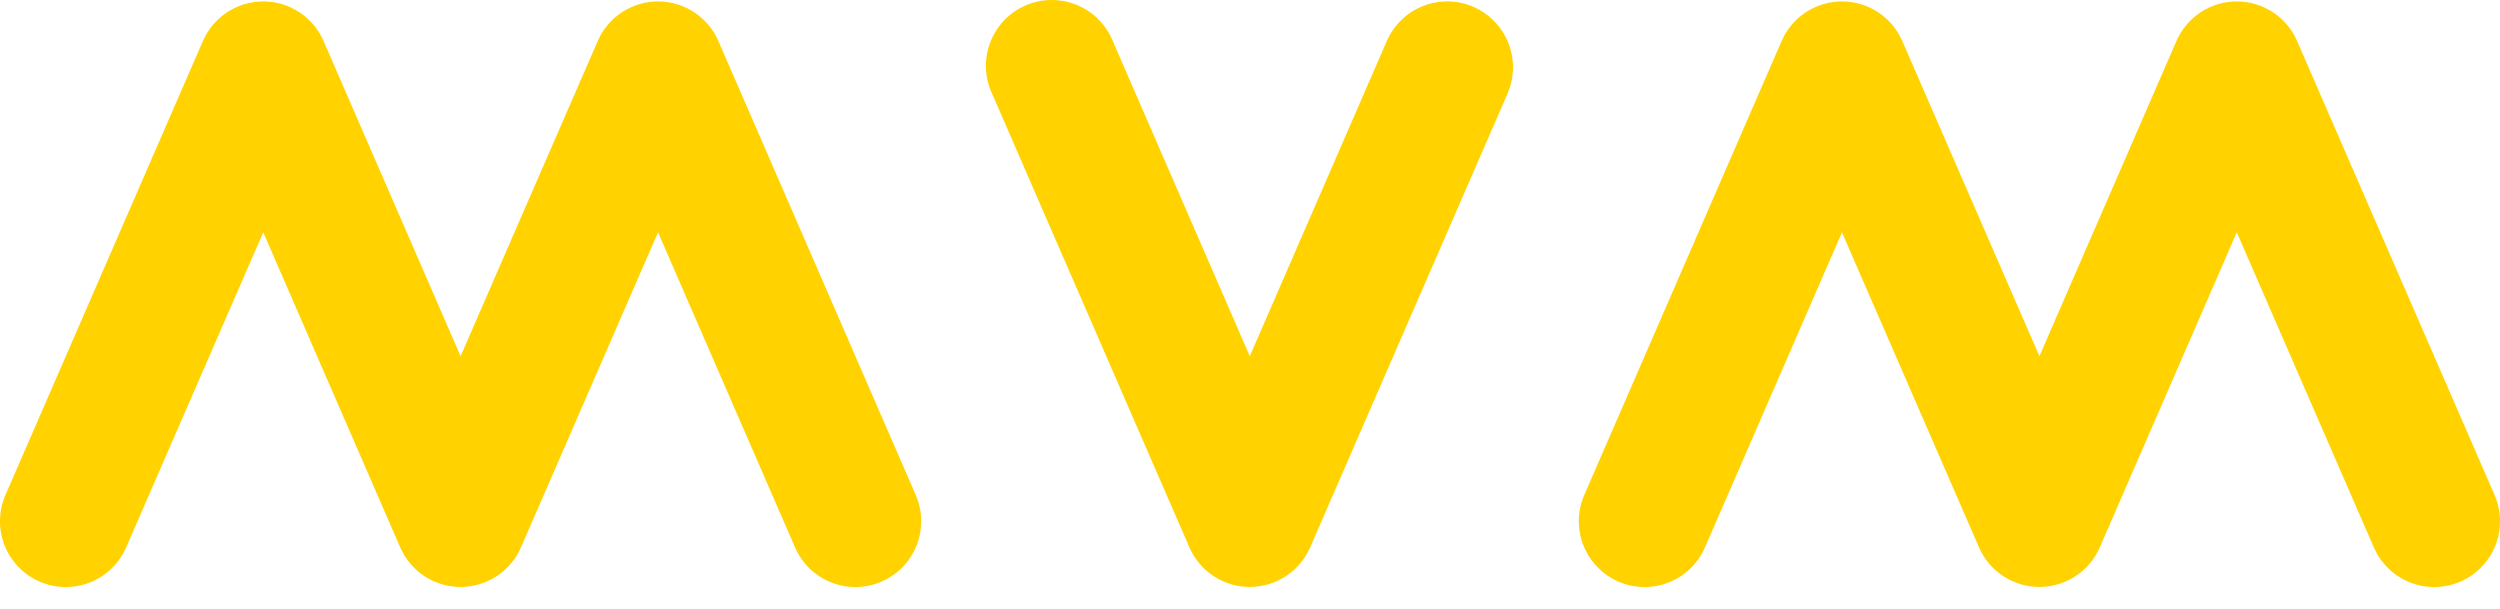
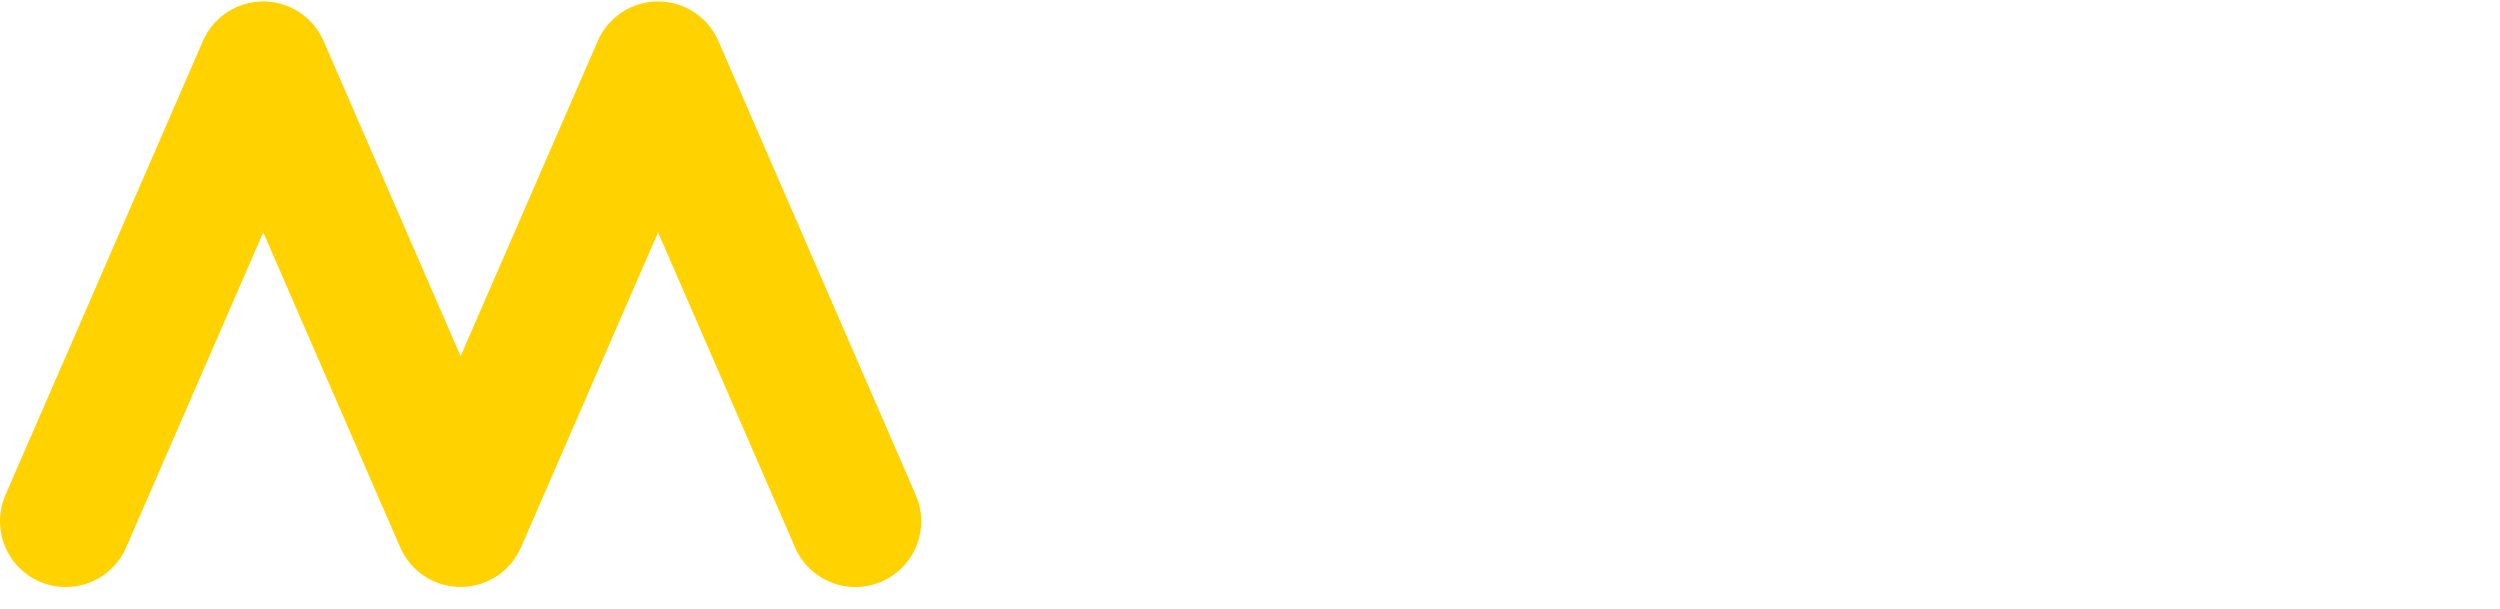
<svg xmlns="http://www.w3.org/2000/svg" width="115" height="28" viewBox="0 0 115 28" fill="none">
  <path d="M33.045 1.888C32.81 1.347 32.423 0.886 31.93 0.562C31.436 0.239 30.86 0.066 30.27 0.066C29.68 0.066 29.103 0.239 28.61 0.562C28.117 0.886 27.729 1.347 27.495 1.888L21.187 16.386L14.884 1.888C14.649 1.347 14.261 0.886 13.768 0.562C13.275 0.239 12.698 0.066 12.109 0.066C11.519 0.066 10.942 0.239 10.449 0.562C9.956 0.886 9.568 1.347 9.334 1.888L0.251 22.77C-0.069 23.506 -0.084 24.339 0.21 25.086C0.505 25.833 1.083 26.432 1.819 26.752C2.555 27.072 3.388 27.087 4.135 26.793C4.882 26.498 5.481 25.92 5.801 25.184L12.109 10.686L18.412 25.184C18.648 25.724 19.037 26.183 19.529 26.505C20.022 26.828 20.598 26.999 21.187 26.999C21.776 26.999 22.352 26.828 22.845 26.505C23.338 26.183 23.727 25.724 23.962 25.184L30.27 10.686L36.574 25.184C36.732 25.548 36.961 25.878 37.246 26.154C37.532 26.43 37.87 26.647 38.24 26.793C38.609 26.938 39.004 27.01 39.402 27.003C39.799 26.996 40.191 26.91 40.555 26.752C40.92 26.593 41.249 26.365 41.526 26.079C41.801 25.793 42.019 25.456 42.164 25.086C42.31 24.716 42.381 24.321 42.374 23.924C42.367 23.526 42.282 23.134 42.124 22.77L33.045 1.888Z" fill="#FFD200" />
-   <path d="M67.776 0.315C67.039 -0.004 66.206 -0.018 65.46 0.277C64.713 0.572 64.114 1.151 63.794 1.887L57.49 16.385L51.187 1.887C51.035 1.513 50.809 1.173 50.524 0.888C50.238 0.602 49.899 0.377 49.525 0.224C49.151 0.072 48.751 -0.004 48.347 0C47.943 0.005 47.544 0.09 47.174 0.251C46.804 0.412 46.469 0.645 46.191 0.937C45.912 1.229 45.694 1.574 45.551 1.951C45.407 2.329 45.34 2.731 45.354 3.134C45.368 3.538 45.463 3.934 45.633 4.301L54.715 25.183C54.951 25.723 55.339 26.182 55.832 26.505C56.325 26.827 56.901 26.999 57.49 26.999C58.079 26.999 58.655 26.827 59.148 26.505C59.641 26.182 60.029 25.723 60.265 25.183L69.348 4.301C69.667 3.564 69.681 2.73 69.386 1.983C69.091 1.236 68.512 0.636 67.776 0.315Z" fill="#FFD200" />
-   <path d="M114.749 22.77L105.666 1.888C105.432 1.347 105.044 0.886 104.551 0.562C104.058 0.239 103.481 0.066 102.891 0.066C102.302 0.066 101.725 0.239 101.232 0.562C100.738 0.886 100.351 1.347 100.116 1.888L93.813 16.386L87.505 1.888C87.27 1.347 86.883 0.886 86.39 0.562C85.897 0.239 85.32 0.066 84.73 0.066C84.14 0.066 83.563 0.239 83.07 0.562C82.577 0.886 82.19 1.347 81.955 1.888L72.876 22.77C72.556 23.506 72.542 24.339 72.836 25.086C73.13 25.833 73.709 26.432 74.445 26.752C75.18 27.072 76.013 27.087 76.76 26.793C77.507 26.498 78.106 25.92 78.427 25.184L84.73 10.686L91.037 25.184C91.273 25.724 91.662 26.183 92.154 26.505C92.647 26.828 93.224 26.999 93.813 26.999C94.402 26.999 94.978 26.828 95.471 26.505C95.963 26.183 96.352 25.724 96.588 25.184L102.891 10.686L109.199 25.184C109.519 25.92 110.118 26.498 110.865 26.793C111.612 27.087 112.445 27.072 113.181 26.752C113.917 26.432 114.495 25.833 114.79 25.086C115.084 24.339 115.069 23.506 114.749 22.77Z" fill="#FFD200" />
</svg>